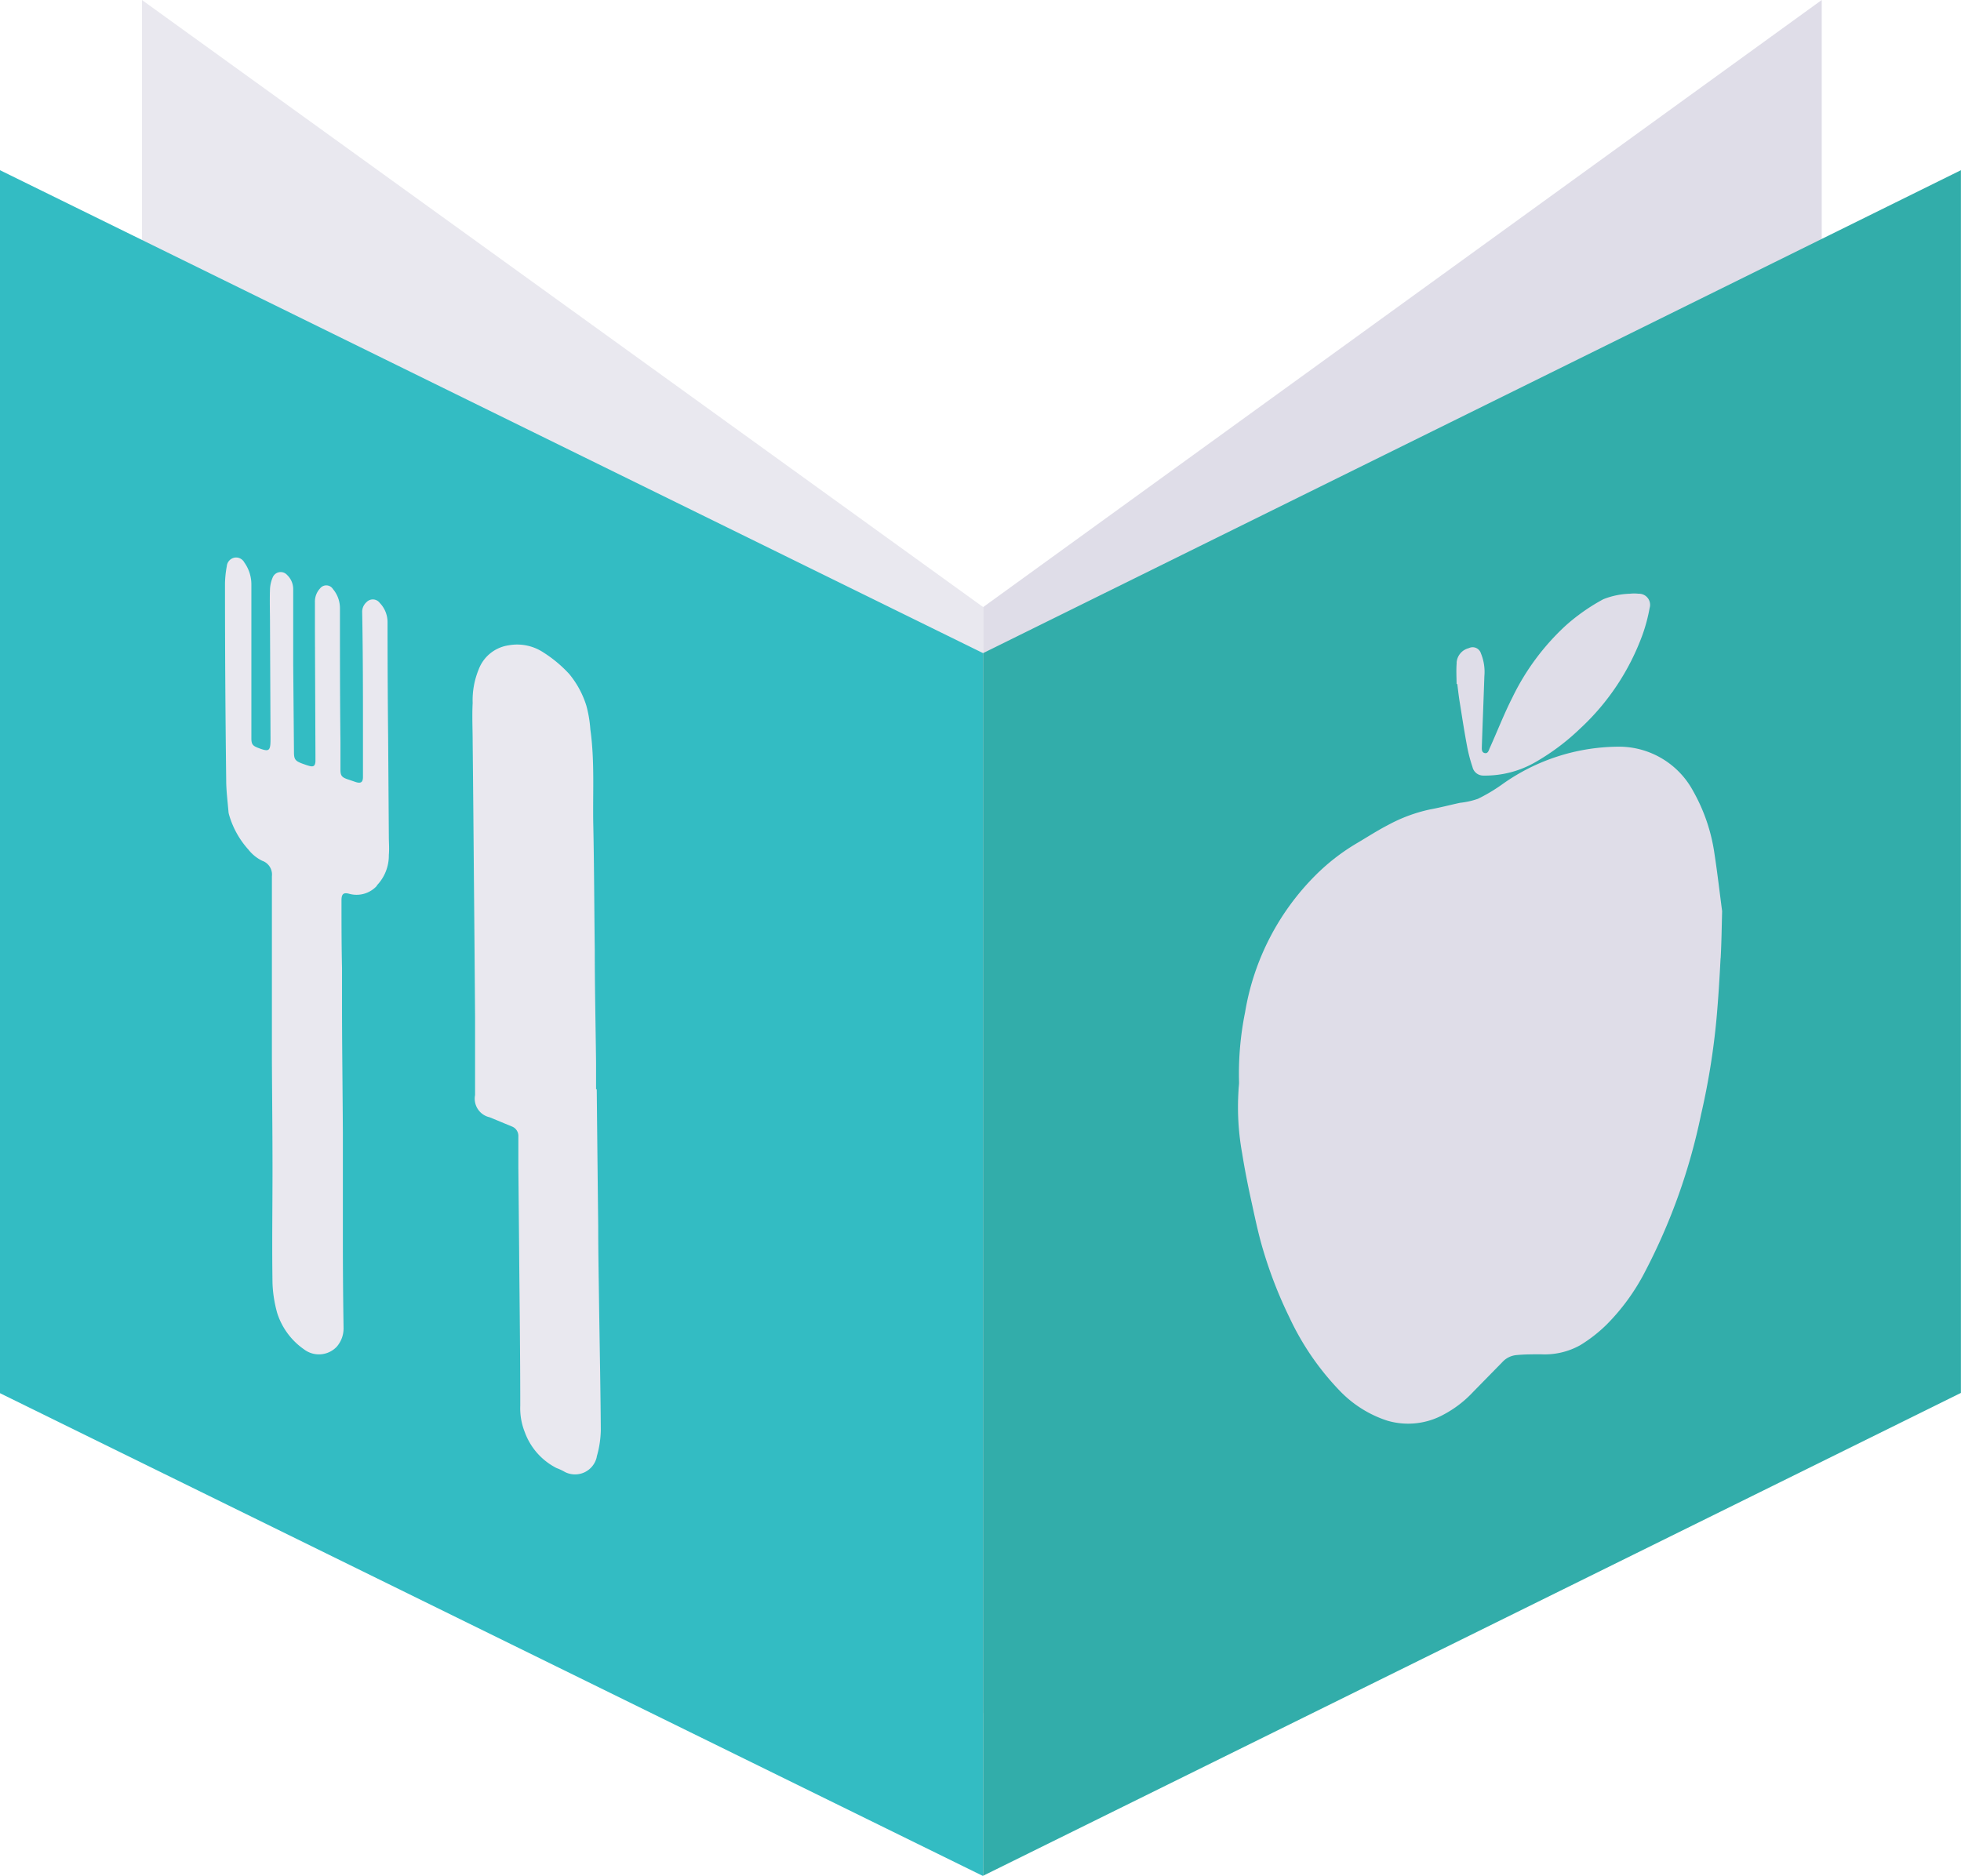
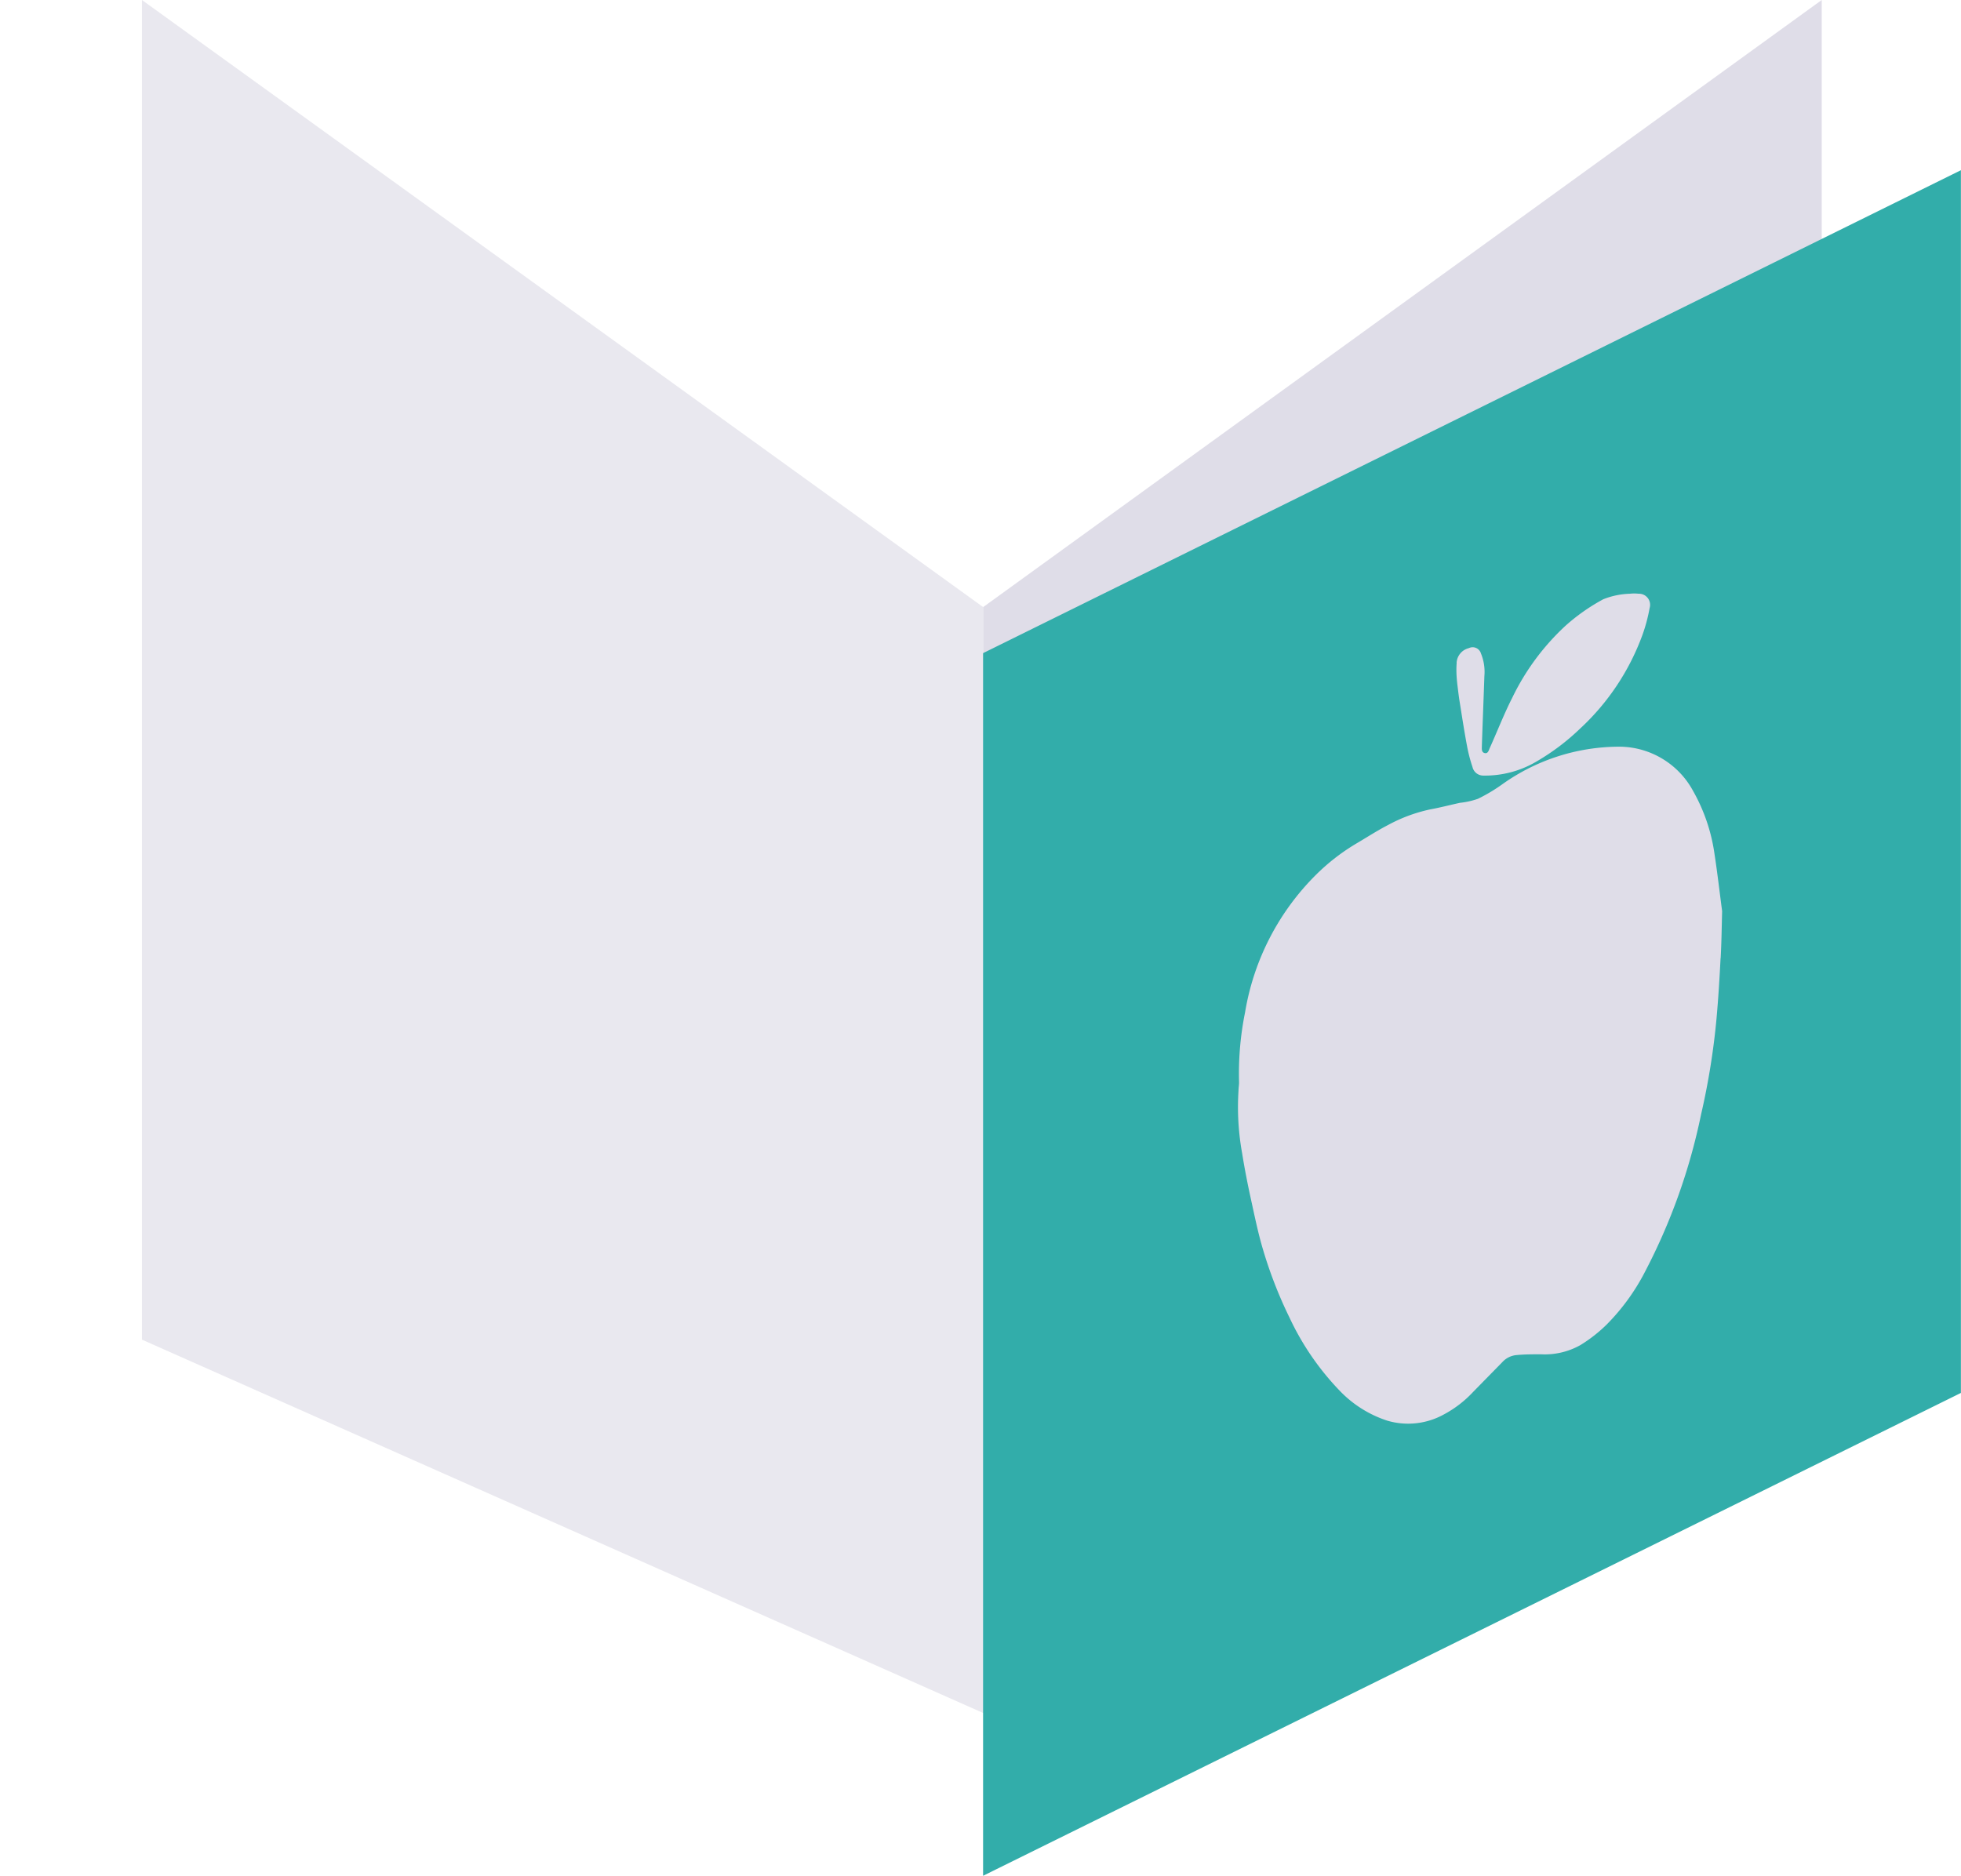
<svg xmlns="http://www.w3.org/2000/svg" viewBox="0 0 227.4 217.55">
  <defs>
    <style>.cls-1{fill:#e9e8ef;}.cls-2{fill:#dfdde8;}.cls-3{fill:#33bcc3;}.cls-4{fill:#32adaa;}</style>
  </defs>
  <g id="Layer_2" data-name="Layer 2">
    <g id="Logo_Branco" data-name="Logo Branco">
      <polygon class="cls-1" points="16.46 0 114.01 70.41 114.01 198.67 16.46 155.37 16.46 0" />
      <polygon class="cls-2" points="211.25 0 211.25 155.05 114.01 198.67 114.01 70.41 211.25 0" />
-       <path class="cls-3" d="M0,19.74V161.58l114,56V75.75Zm43.7,83a3.19,3.19,0,0,1-3.21.92c-.64-.17-.89,0-.89.75,0,2.62,0,5.23.06,7.85,0,1.42,0,2.84,0,4.26,0,4.28.06,8.55.1,14.94,0,2.71,0,7.53,0,12.35q0,5.09.08,10.19a3.24,3.24,0,0,1-.79,2.19,2.85,2.85,0,0,1-3.79.31,8.13,8.13,0,0,1-3.11-4.2,14.68,14.68,0,0,1-.55-3.47c-.07-4.39,0-8.78,0-13.17s-.05-8.58-.07-12.87q0-7.83,0-15.65c0-1.84,0-3.67,0-5.51a1.69,1.69,0,0,0-1.13-1.8,4.58,4.58,0,0,1-1.59-1.29,10.23,10.23,0,0,1-2.22-3.95,2.62,2.62,0,0,1-.09-.38c-.1-1.25-.27-2.5-.27-3.75Q26.09,79,26.09,67.67a12.22,12.22,0,0,1,.21-2,1.11,1.11,0,0,1,.92-1,1.08,1.08,0,0,1,1.11.56,4.37,4.37,0,0,1,.82,2.6c0,1.43,0,2.87,0,4.3l0,10.49c0,1,0,2,0,3,0,.69.15.87.76,1.11,1.32.51,1.46.4,1.46-1.06l-.06-13.26c0-1.37-.05-2.74,0-4.11A3.88,3.88,0,0,1,31.61,67a1,1,0,0,1,1.69-.31A2.26,2.26,0,0,1,34,68.36c0,2.87,0,5.74,0,8.61l.09,10.29c0,.81.17,1,.93,1.29.28.1.55.2.84.28.5.14.69,0,.72-.54,0-.26,0-.52,0-.77l-.06-14.31c0-1.12,0-2.24,0-3.35a2.24,2.24,0,0,1,.6-1.62.91.91,0,0,1,1.49.08,3.44,3.44,0,0,1,.81,2.28c0,5.17,0,10.34.06,15.51,0,1,0,2.1,0,3.16,0,.67.15.87.77,1.09l1,.34c.63.2.85,0,.84-.64,0-1.54,0-3.09,0-4.64,0-4.79,0-9.57-.09-14.36a1.5,1.5,0,0,1,.51-1.23,1,1,0,0,1,1.53.1,3.21,3.21,0,0,1,.9,2.28q0,6.69.07,13.36L45.09,97c0,.72.07,1.44,0,2.15A5,5,0,0,1,43.7,102.69Zm25.5,66.24a2.58,2.58,0,0,1-3.67,1.75,6.68,6.68,0,0,0-1-.47,7.57,7.57,0,0,1-3.67-4.15,7.47,7.47,0,0,1-.53-3.08c0-6-.08-12-.13-17.95l-.09-9.71c0-1.18,0-2.36,0-3.54a1.18,1.18,0,0,0-.77-1.19l-2.56-1.06A2.21,2.21,0,0,1,55.09,127c0-3,0-6,0-9q-.06-8.32-.14-16.65-.06-7.64-.14-15.27c0-1.52-.08-3,0-4.55a9.38,9.38,0,0,1,.69-3.87A4.39,4.39,0,0,1,59,74.84a5.51,5.51,0,0,1,4,.82,14.87,14.87,0,0,1,3,2.5,10.8,10.8,0,0,1,2,3.7,14.36,14.36,0,0,1,.46,2.75c.52,3.71.26,7.43.34,11.14.1,4.8.11,9.6.17,14.4,0,4.36.1,8.71.15,13.07,0,1,0,2.07,0,3.11h.08q.08,8,.17,15.89c0,3,.06,6,.1,9.05.07,4.86.17,9.73.2,14.59A11.68,11.68,0,0,1,69.2,168.93Z" />
-       <path class="cls-4" d="M114,75.75v141.8l113.39-56V19.74Zm54.91,1.11a1.86,1.86,0,0,1,1.42-1.69,1,1,0,0,1,1.4.61,5.64,5.64,0,0,1,.4,2.64c-.09,2.68-.2,5.37-.29,8.06,0,.33-.08.76.32.86s.48-.34.61-.62c.87-1.93,1.64-3.92,2.6-5.81a27.86,27.86,0,0,1,6.15-8.32,22.66,22.66,0,0,1,4.4-3.09,9.06,9.06,0,0,1,3.08-.64,4.59,4.59,0,0,1,1,0,1.29,1.29,0,0,1,1.29,1.67,19.15,19.15,0,0,1-.82,3.08,27.76,27.76,0,0,1-7.29,10.94,26.27,26.27,0,0,1-4.94,3.73,11.72,11.72,0,0,1-6.3,1.67,1.28,1.28,0,0,1-1.19-1,17.57,17.57,0,0,1-.62-2.37c-.32-1.69-.58-3.39-.85-5.08-.12-.72-.2-1.45-.29-2.17h-.08C168.9,78.53,168.85,77.69,168.92,76.86Zm30.61,34.27c-.12,2.34-.26,4.67-.47,7a83.69,83.69,0,0,1-1.8,11.16,69.51,69.51,0,0,1-6.5,18.22,24.76,24.76,0,0,1-4.43,6.1,16.93,16.93,0,0,1-3.07,2.4,8.43,8.43,0,0,1-4.55,1.06c-1,0-1.9,0-2.84.09a2.52,2.52,0,0,0-1.65.82l-3.41,3.48a12.91,12.91,0,0,1-3.34,2.57,8.55,8.55,0,0,1-6.61.73,13.34,13.34,0,0,1-5.52-3.49,31.28,31.28,0,0,1-5.79-8.44,50.53,50.53,0,0,1-3.06-7.84c-.6-2-1-4-1.44-6-.38-1.74-.72-3.48-1-5.23a30.09,30.09,0,0,1-.42-7.28c0-.33.07-.67.06-1a35.8,35.8,0,0,1,.7-8.07,29.22,29.22,0,0,1,8.21-15.94,24.15,24.15,0,0,1,4.71-3.65c1.21-.71,2.39-1.48,3.63-2.12a18.2,18.2,0,0,1,4.93-1.83c1.15-.21,2.29-.51,3.44-.76a9.43,9.43,0,0,0,2.07-.46A19.42,19.42,0,0,0,174.15,91a23.41,23.41,0,0,1,13.76-4.4,9.77,9.77,0,0,1,8.42,5.13,20.67,20.67,0,0,1,2.49,7.34c.34,2.21.59,4.43.88,6.6C199.65,107.54,199.63,109.34,199.53,111.13Z" />
+       <path class="cls-4" d="M114,75.75v141.8l113.39-56V19.74Zm54.91,1.11a1.86,1.86,0,0,1,1.42-1.69,1,1,0,0,1,1.4.61,5.64,5.64,0,0,1,.4,2.64c-.09,2.68-.2,5.37-.29,8.06,0,.33-.08.76.32.86s.48-.34.61-.62c.87-1.93,1.64-3.92,2.6-5.81a27.86,27.86,0,0,1,6.15-8.32,22.66,22.66,0,0,1,4.4-3.09,9.06,9.06,0,0,1,3.08-.64,4.59,4.59,0,0,1,1,0,1.29,1.29,0,0,1,1.29,1.67,19.15,19.15,0,0,1-.82,3.08,27.76,27.76,0,0,1-7.29,10.94,26.27,26.27,0,0,1-4.94,3.73,11.72,11.72,0,0,1-6.3,1.67,1.28,1.28,0,0,1-1.19-1,17.57,17.57,0,0,1-.62-2.37c-.32-1.69-.58-3.39-.85-5.08-.12-.72-.2-1.45-.29-2.17C168.9,78.53,168.85,77.69,168.92,76.86Zm30.61,34.27c-.12,2.34-.26,4.67-.47,7a83.69,83.69,0,0,1-1.8,11.16,69.51,69.51,0,0,1-6.5,18.22,24.76,24.76,0,0,1-4.43,6.1,16.93,16.93,0,0,1-3.07,2.4,8.43,8.43,0,0,1-4.55,1.06c-1,0-1.9,0-2.84.09a2.52,2.52,0,0,0-1.65.82l-3.41,3.48a12.91,12.91,0,0,1-3.34,2.57,8.55,8.55,0,0,1-6.61.73,13.34,13.34,0,0,1-5.52-3.49,31.28,31.28,0,0,1-5.79-8.44,50.53,50.53,0,0,1-3.06-7.84c-.6-2-1-4-1.44-6-.38-1.74-.72-3.48-1-5.23a30.09,30.09,0,0,1-.42-7.28c0-.33.07-.67.06-1a35.8,35.8,0,0,1,.7-8.07,29.22,29.22,0,0,1,8.21-15.94,24.15,24.15,0,0,1,4.71-3.65c1.21-.71,2.39-1.48,3.63-2.12a18.2,18.2,0,0,1,4.93-1.83c1.15-.21,2.29-.51,3.44-.76a9.43,9.43,0,0,0,2.07-.46A19.42,19.42,0,0,0,174.15,91a23.41,23.41,0,0,1,13.76-4.4,9.77,9.77,0,0,1,8.42,5.13,20.67,20.67,0,0,1,2.49,7.34c.34,2.21.59,4.43.88,6.6C199.65,107.54,199.63,109.34,199.53,111.13Z" />
    </g>
  </g>
</svg>